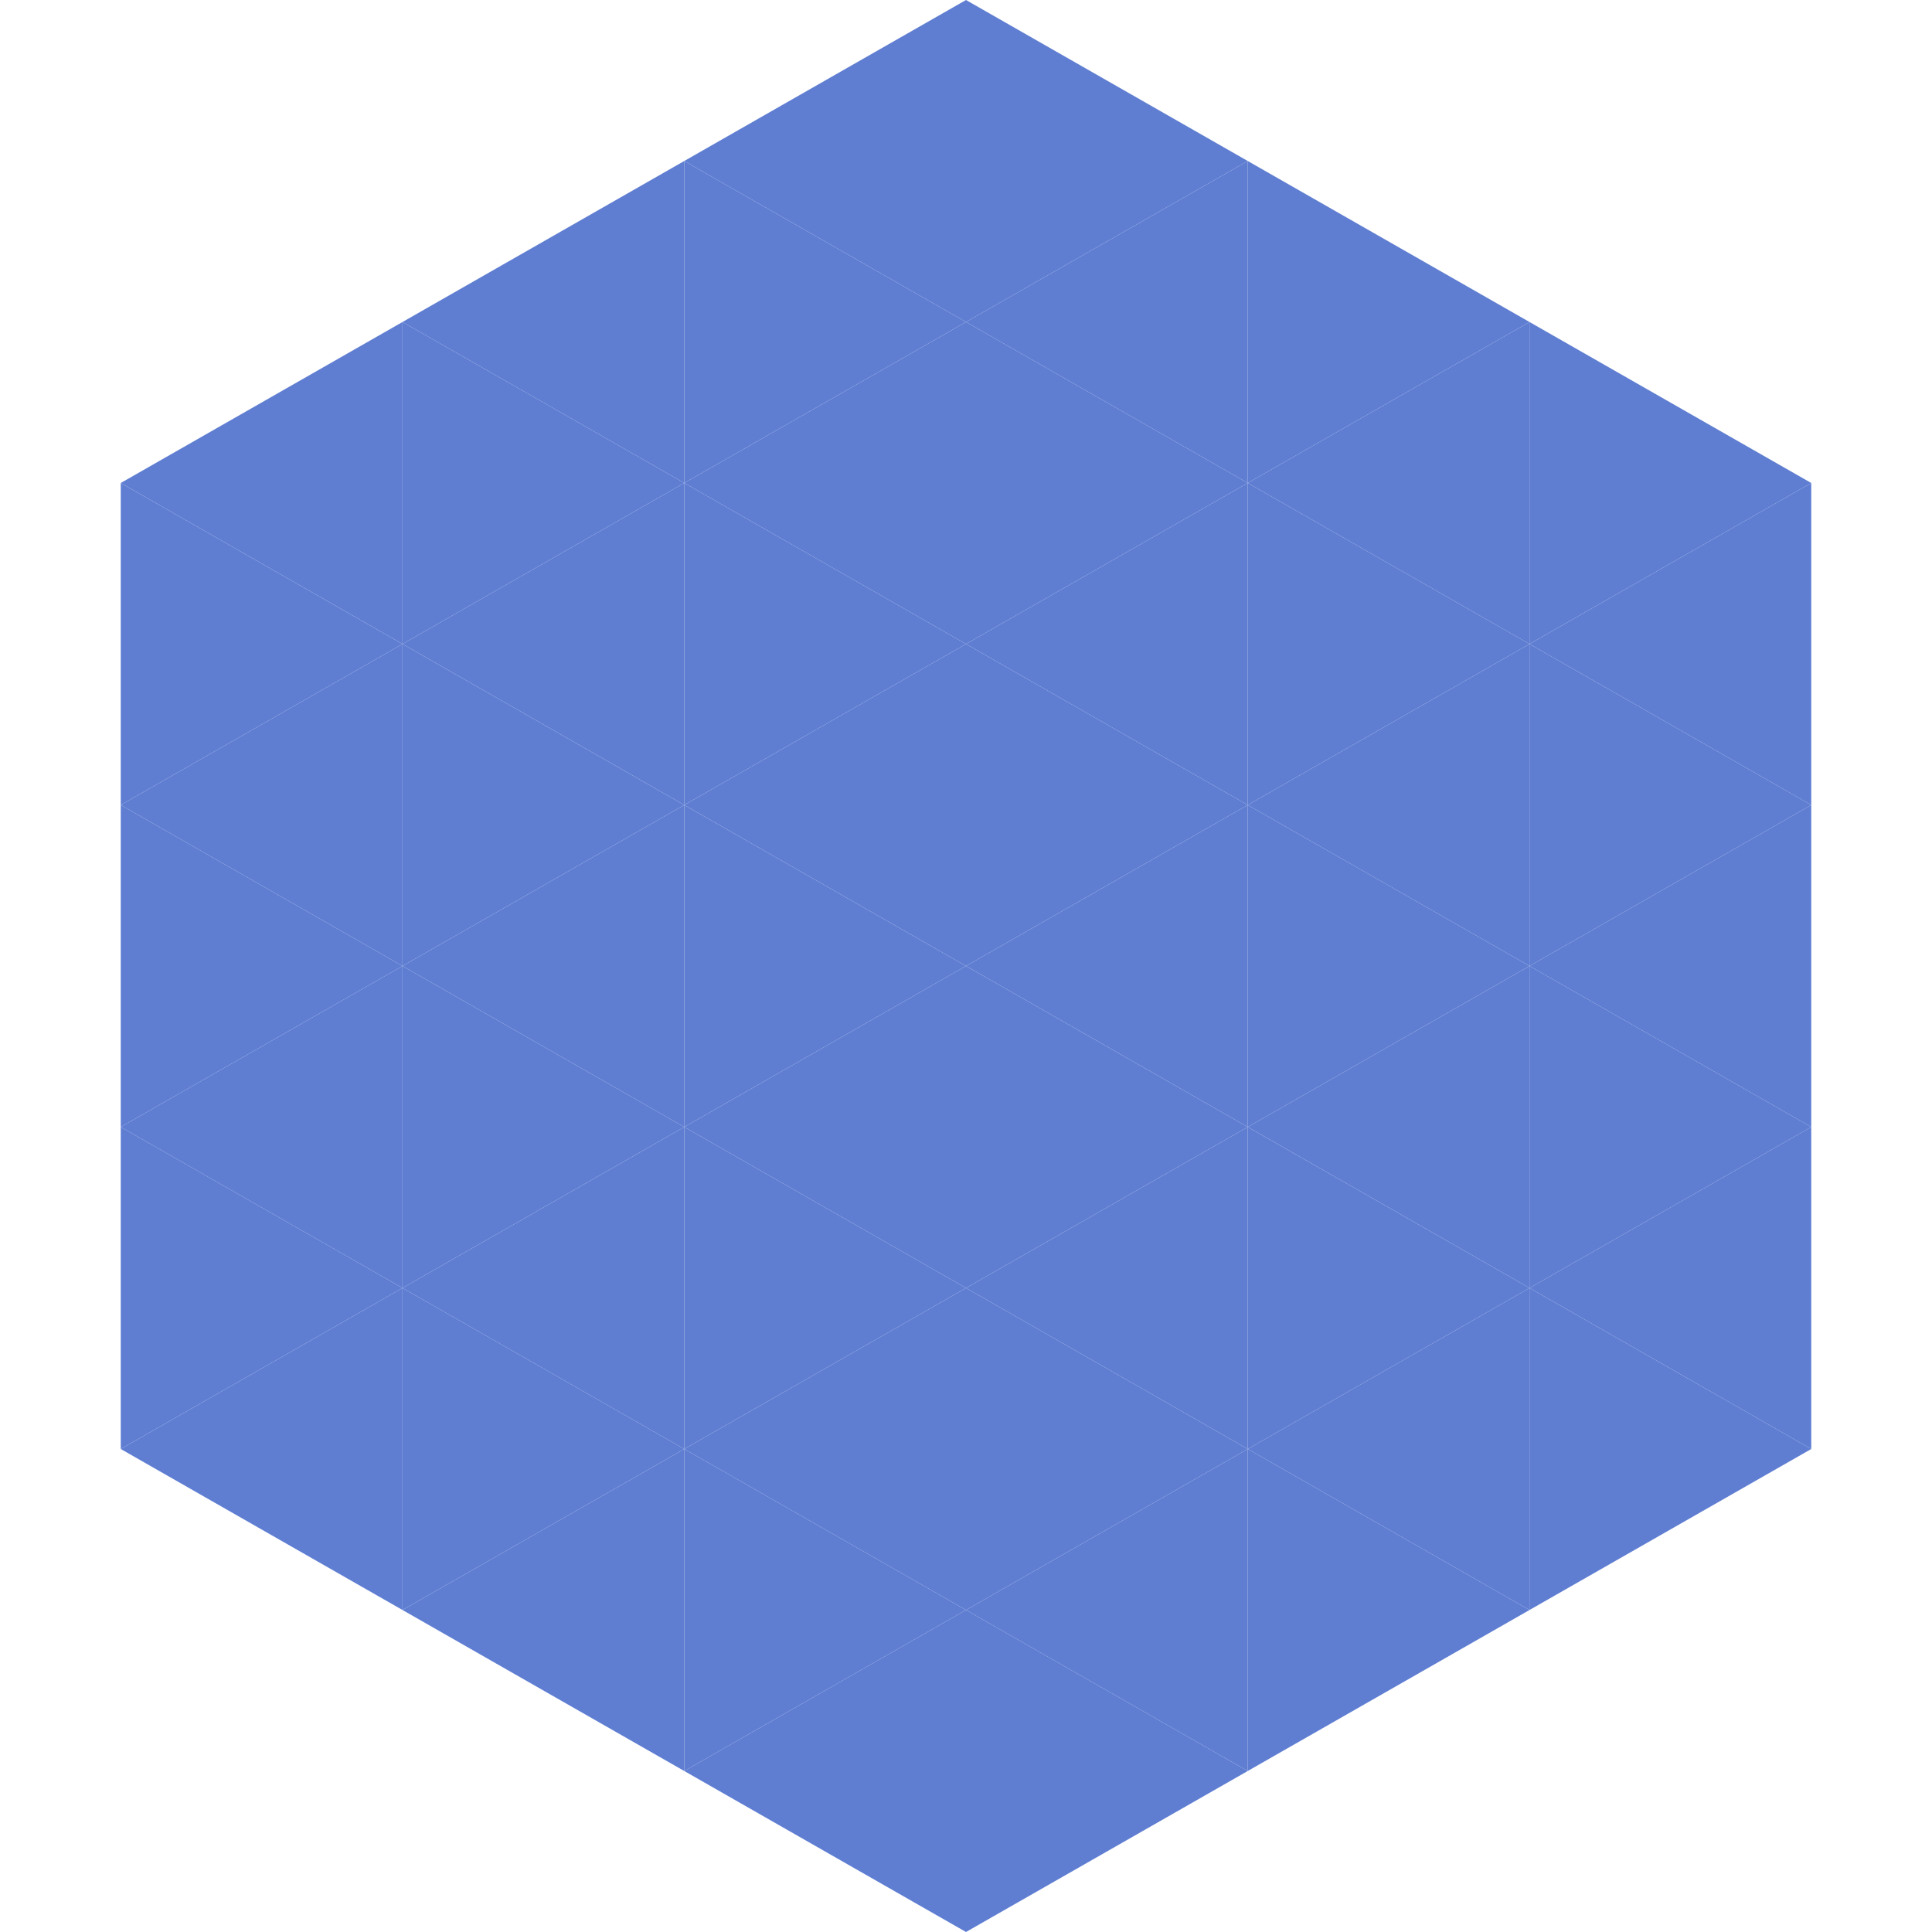
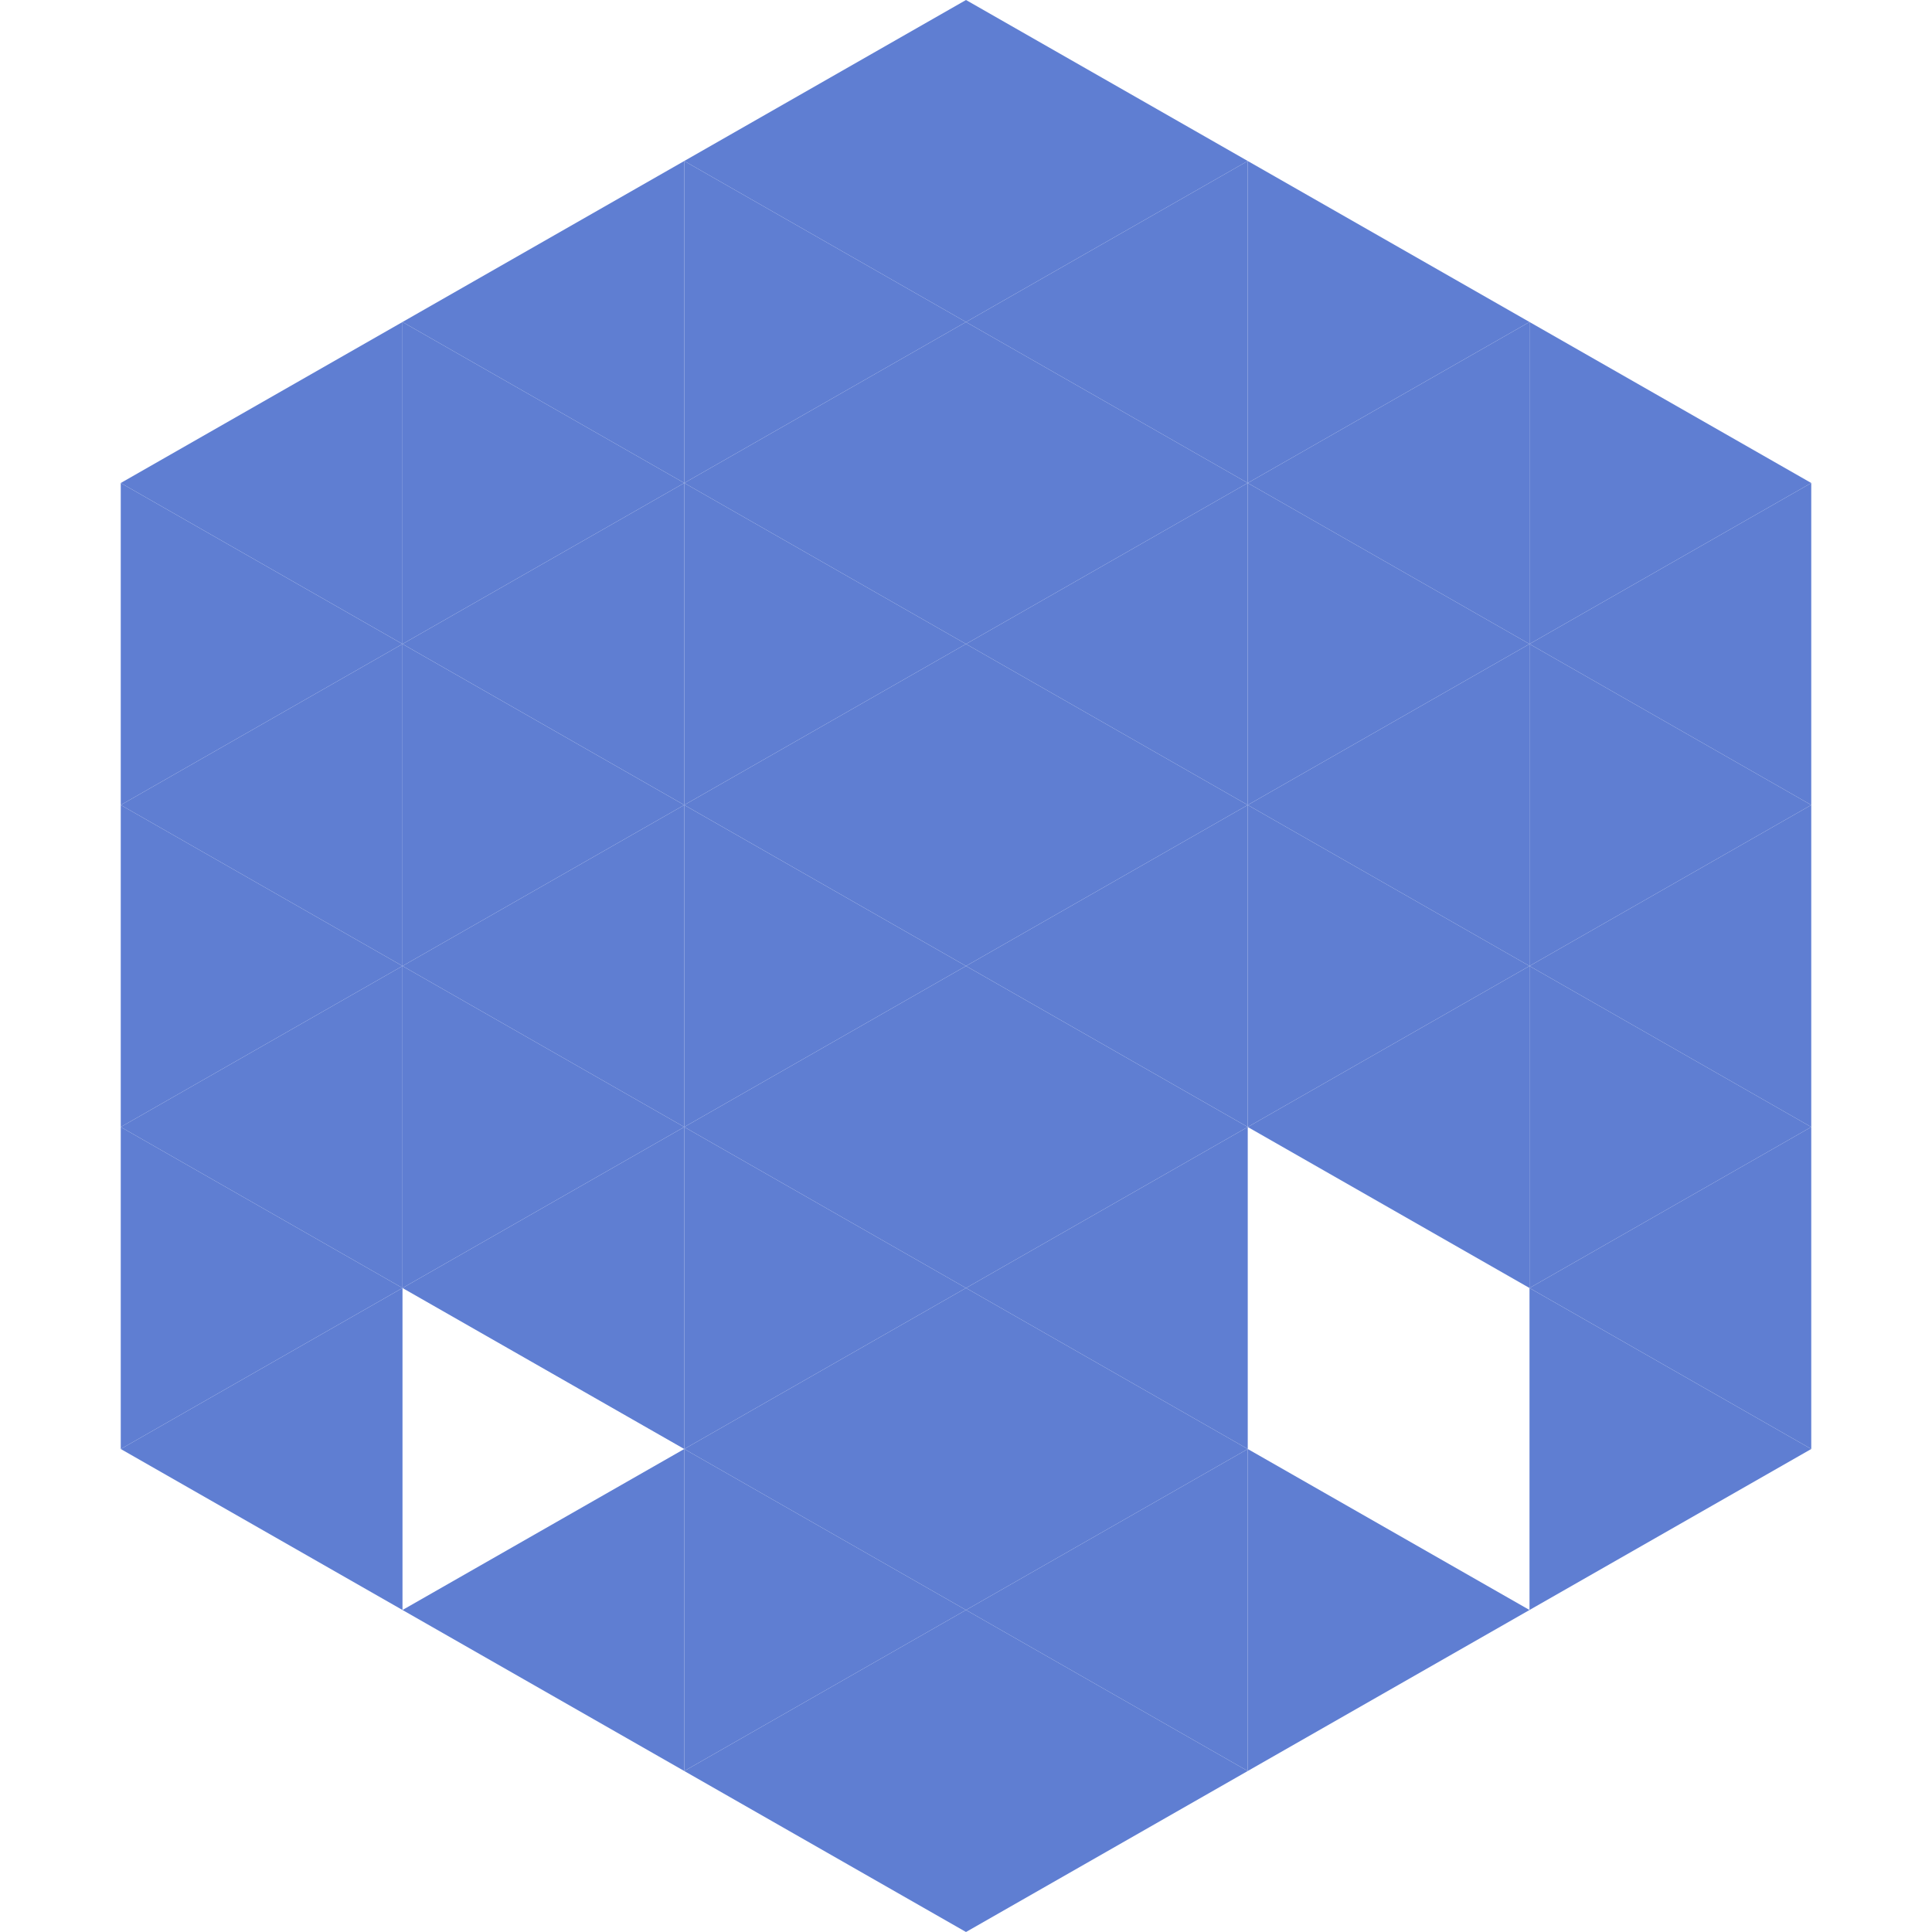
<svg xmlns="http://www.w3.org/2000/svg" width="240" height="240">
  <polygon points="50,40 15,60 50,80" style="fill:rgb(95,126,210)" />
  <polygon points="190,40 225,60 190,80" style="fill:rgb(95,126,210)" />
  <polygon points="15,60 50,80 15,100" style="fill:rgb(95,126,210)" />
  <polygon points="225,60 190,80 225,100" style="fill:rgb(95,126,210)" />
  <polygon points="50,80 15,100 50,120" style="fill:rgb(95,126,210)" />
  <polygon points="190,80 225,100 190,120" style="fill:rgb(95,126,210)" />
  <polygon points="15,100 50,120 15,140" style="fill:rgb(95,126,210)" />
  <polygon points="225,100 190,120 225,140" style="fill:rgb(95,126,210)" />
  <polygon points="50,120 15,140 50,160" style="fill:rgb(95,126,210)" />
  <polygon points="190,120 225,140 190,160" style="fill:rgb(95,126,210)" />
  <polygon points="15,140 50,160 15,180" style="fill:rgb(95,126,210)" />
  <polygon points="225,140 190,160 225,180" style="fill:rgb(95,126,210)" />
  <polygon points="50,160 15,180 50,200" style="fill:rgb(95,126,210)" />
  <polygon points="190,160 225,180 190,200" style="fill:rgb(95,126,210)" />
  <polygon points="15,180 50,200 15,220" style="fill:rgb(255,255,255); fill-opacity:0" />
  <polygon points="225,180 190,200 225,220" style="fill:rgb(255,255,255); fill-opacity:0" />
  <polygon points="50,0 85,20 50,40" style="fill:rgb(255,255,255); fill-opacity:0" />
  <polygon points="190,0 155,20 190,40" style="fill:rgb(255,255,255); fill-opacity:0" />
  <polygon points="85,20 50,40 85,60" style="fill:rgb(95,126,210)" />
  <polygon points="155,20 190,40 155,60" style="fill:rgb(95,126,210)" />
  <polygon points="50,40 85,60 50,80" style="fill:rgb(95,126,210)" />
  <polygon points="190,40 155,60 190,80" style="fill:rgb(95,126,210)" />
  <polygon points="85,60 50,80 85,100" style="fill:rgb(95,126,210)" />
  <polygon points="155,60 190,80 155,100" style="fill:rgb(95,126,210)" />
  <polygon points="50,80 85,100 50,120" style="fill:rgb(95,126,210)" />
  <polygon points="190,80 155,100 190,120" style="fill:rgb(95,126,210)" />
  <polygon points="85,100 50,120 85,140" style="fill:rgb(95,126,210)" />
  <polygon points="155,100 190,120 155,140" style="fill:rgb(95,126,210)" />
  <polygon points="50,120 85,140 50,160" style="fill:rgb(95,126,210)" />
  <polygon points="190,120 155,140 190,160" style="fill:rgb(95,126,210)" />
  <polygon points="85,140 50,160 85,180" style="fill:rgb(95,126,210)" />
-   <polygon points="155,140 190,160 155,180" style="fill:rgb(95,126,210)" />
-   <polygon points="50,160 85,180 50,200" style="fill:rgb(95,126,210)" />
-   <polygon points="190,160 155,180 190,200" style="fill:rgb(95,126,210)" />
  <polygon points="85,180 50,200 85,220" style="fill:rgb(95,126,210)" />
  <polygon points="155,180 190,200 155,220" style="fill:rgb(95,126,210)" />
  <polygon points="120,0 85,20 120,40" style="fill:rgb(95,126,210)" />
  <polygon points="120,0 155,20 120,40" style="fill:rgb(95,126,210)" />
  <polygon points="85,20 120,40 85,60" style="fill:rgb(95,126,210)" />
  <polygon points="155,20 120,40 155,60" style="fill:rgb(95,126,210)" />
  <polygon points="120,40 85,60 120,80" style="fill:rgb(95,126,210)" />
  <polygon points="120,40 155,60 120,80" style="fill:rgb(95,126,210)" />
  <polygon points="85,60 120,80 85,100" style="fill:rgb(95,126,210)" />
  <polygon points="155,60 120,80 155,100" style="fill:rgb(95,126,210)" />
  <polygon points="120,80 85,100 120,120" style="fill:rgb(95,126,210)" />
  <polygon points="120,80 155,100 120,120" style="fill:rgb(95,126,210)" />
  <polygon points="85,100 120,120 85,140" style="fill:rgb(95,126,210)" />
  <polygon points="155,100 120,120 155,140" style="fill:rgb(95,126,210)" />
  <polygon points="120,120 85,140 120,160" style="fill:rgb(95,126,210)" />
  <polygon points="120,120 155,140 120,160" style="fill:rgb(95,126,210)" />
  <polygon points="85,140 120,160 85,180" style="fill:rgb(95,126,210)" />
  <polygon points="155,140 120,160 155,180" style="fill:rgb(95,126,210)" />
  <polygon points="120,160 85,180 120,200" style="fill:rgb(95,126,210)" />
  <polygon points="120,160 155,180 120,200" style="fill:rgb(95,126,210)" />
  <polygon points="85,180 120,200 85,220" style="fill:rgb(95,126,210)" />
  <polygon points="155,180 120,200 155,220" style="fill:rgb(95,126,210)" />
  <polygon points="120,200 85,220 120,240" style="fill:rgb(95,126,210)" />
  <polygon points="120,200 155,220 120,240" style="fill:rgb(95,126,210)" />
  <polygon points="85,220 120,240 85,260" style="fill:rgb(255,255,255); fill-opacity:0" />
  <polygon points="155,220 120,240 155,260" style="fill:rgb(255,255,255); fill-opacity:0" />
</svg>